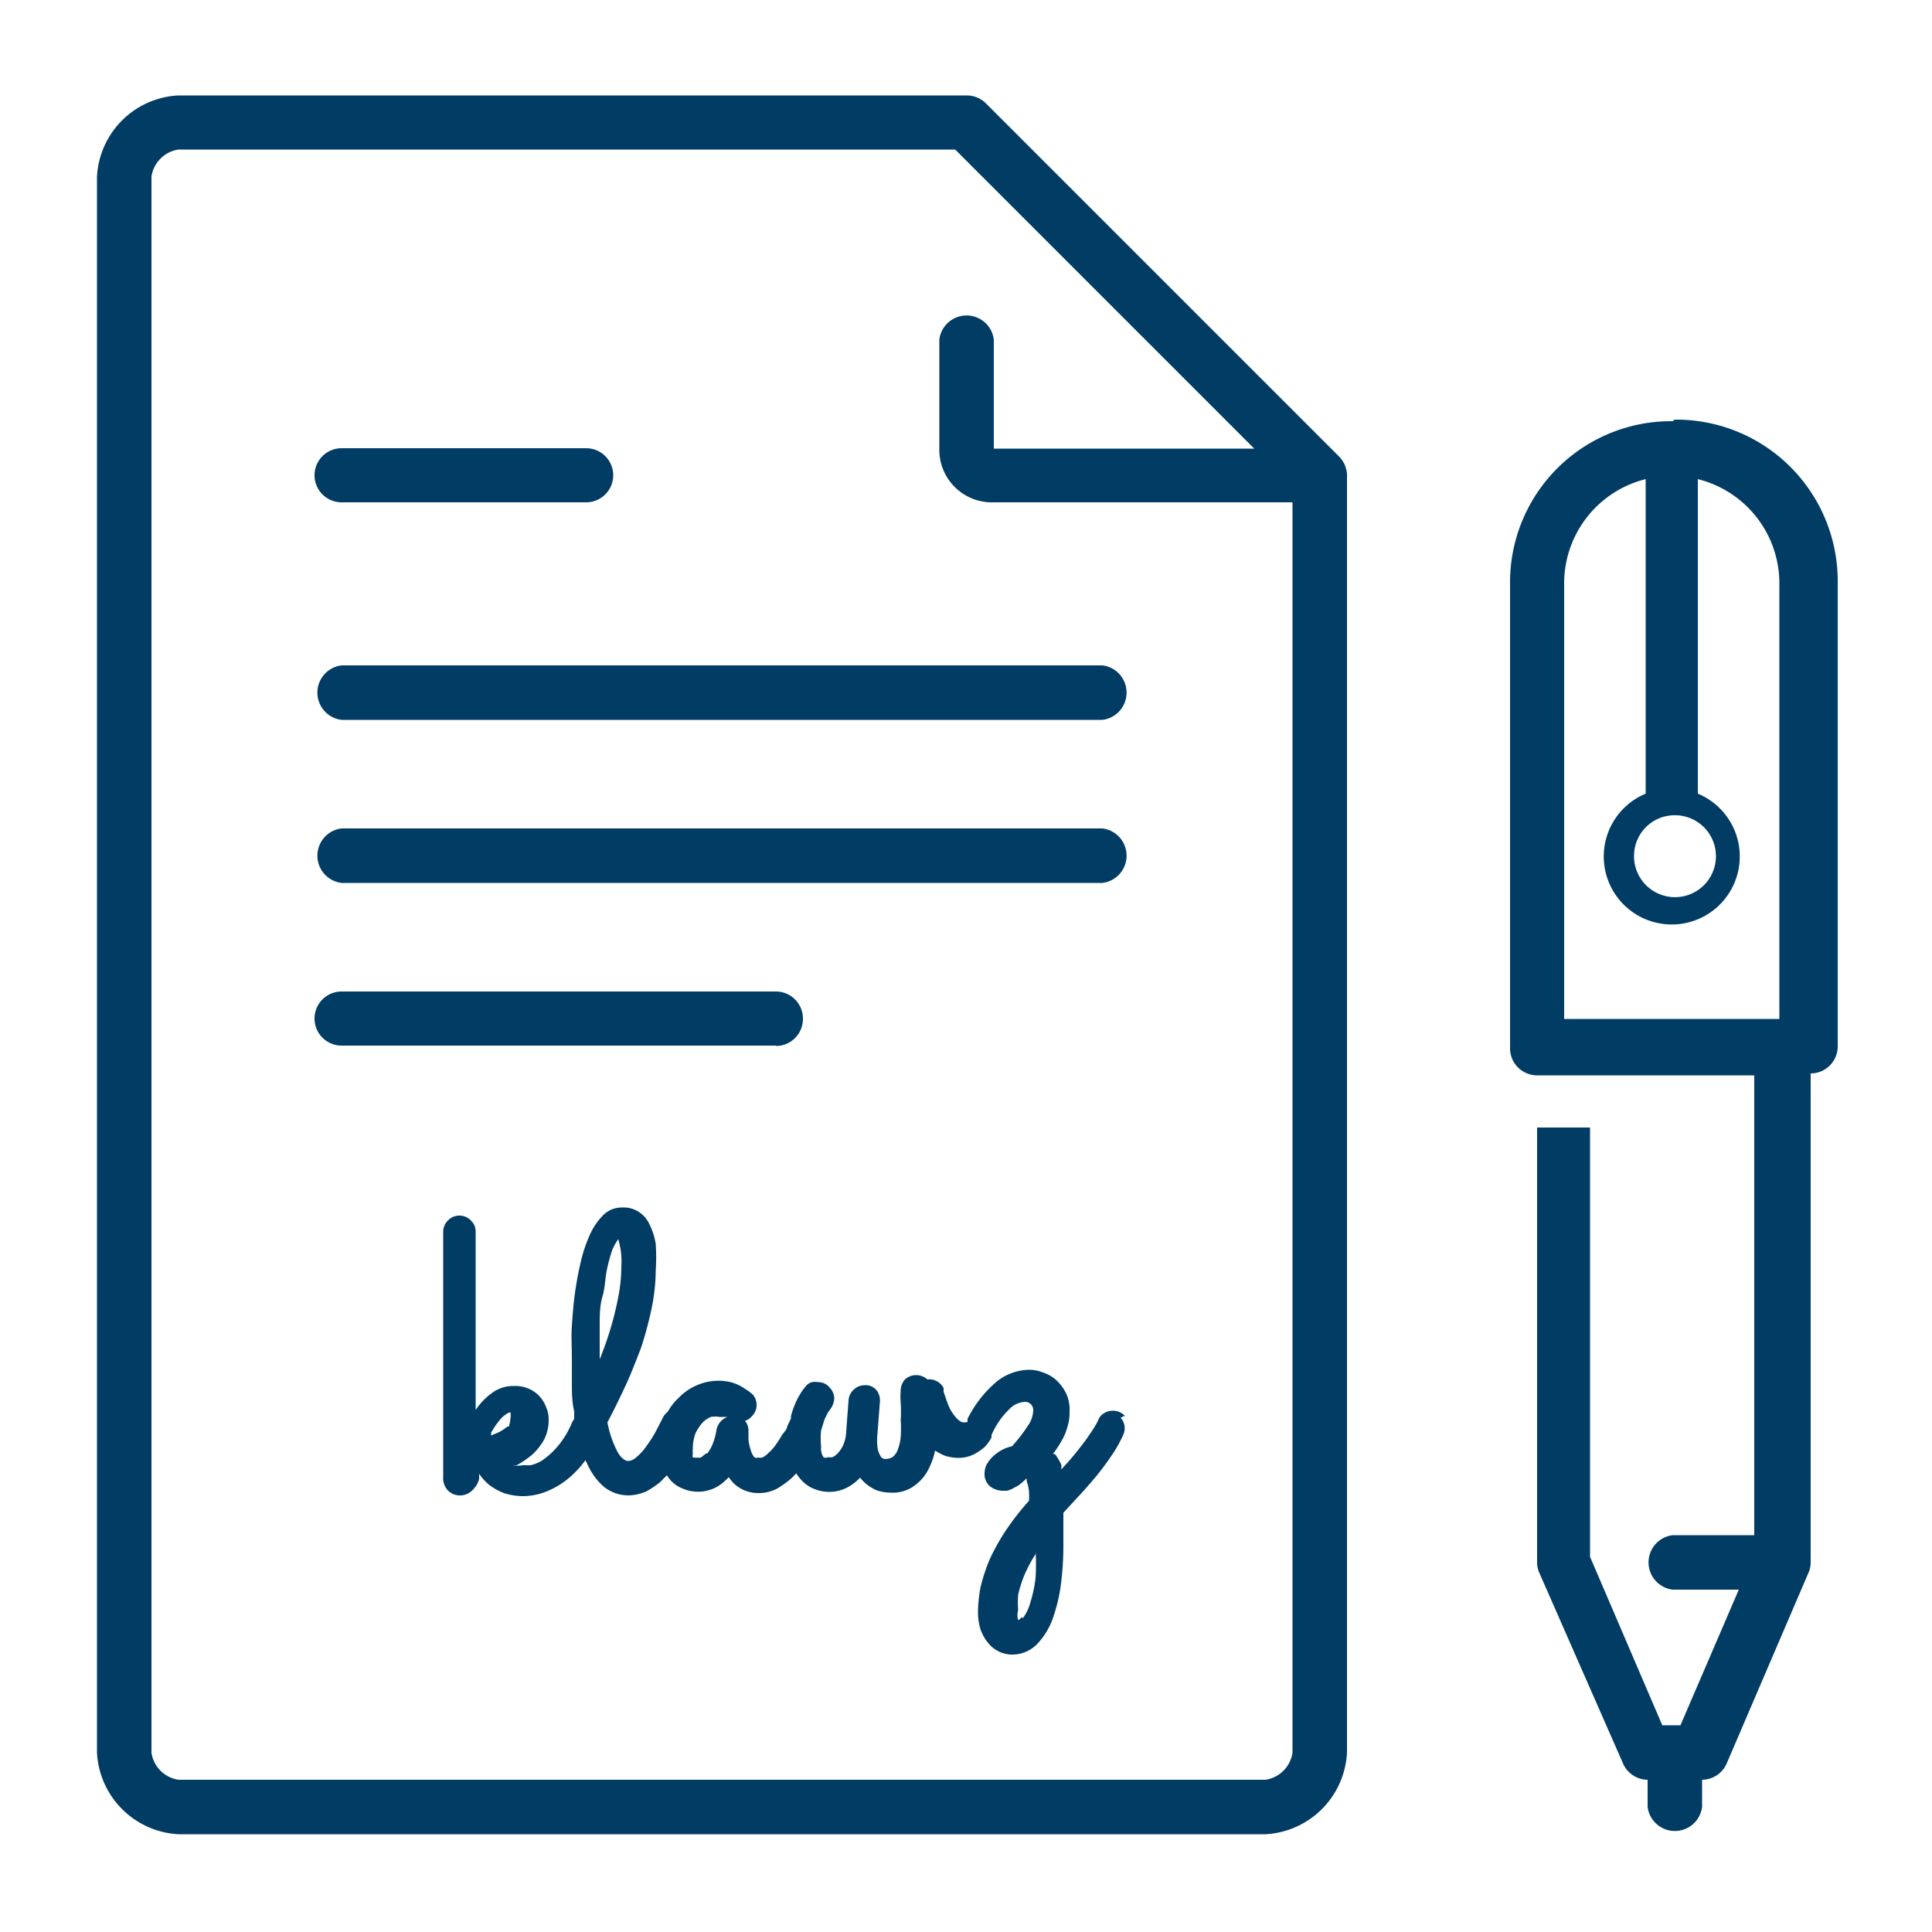
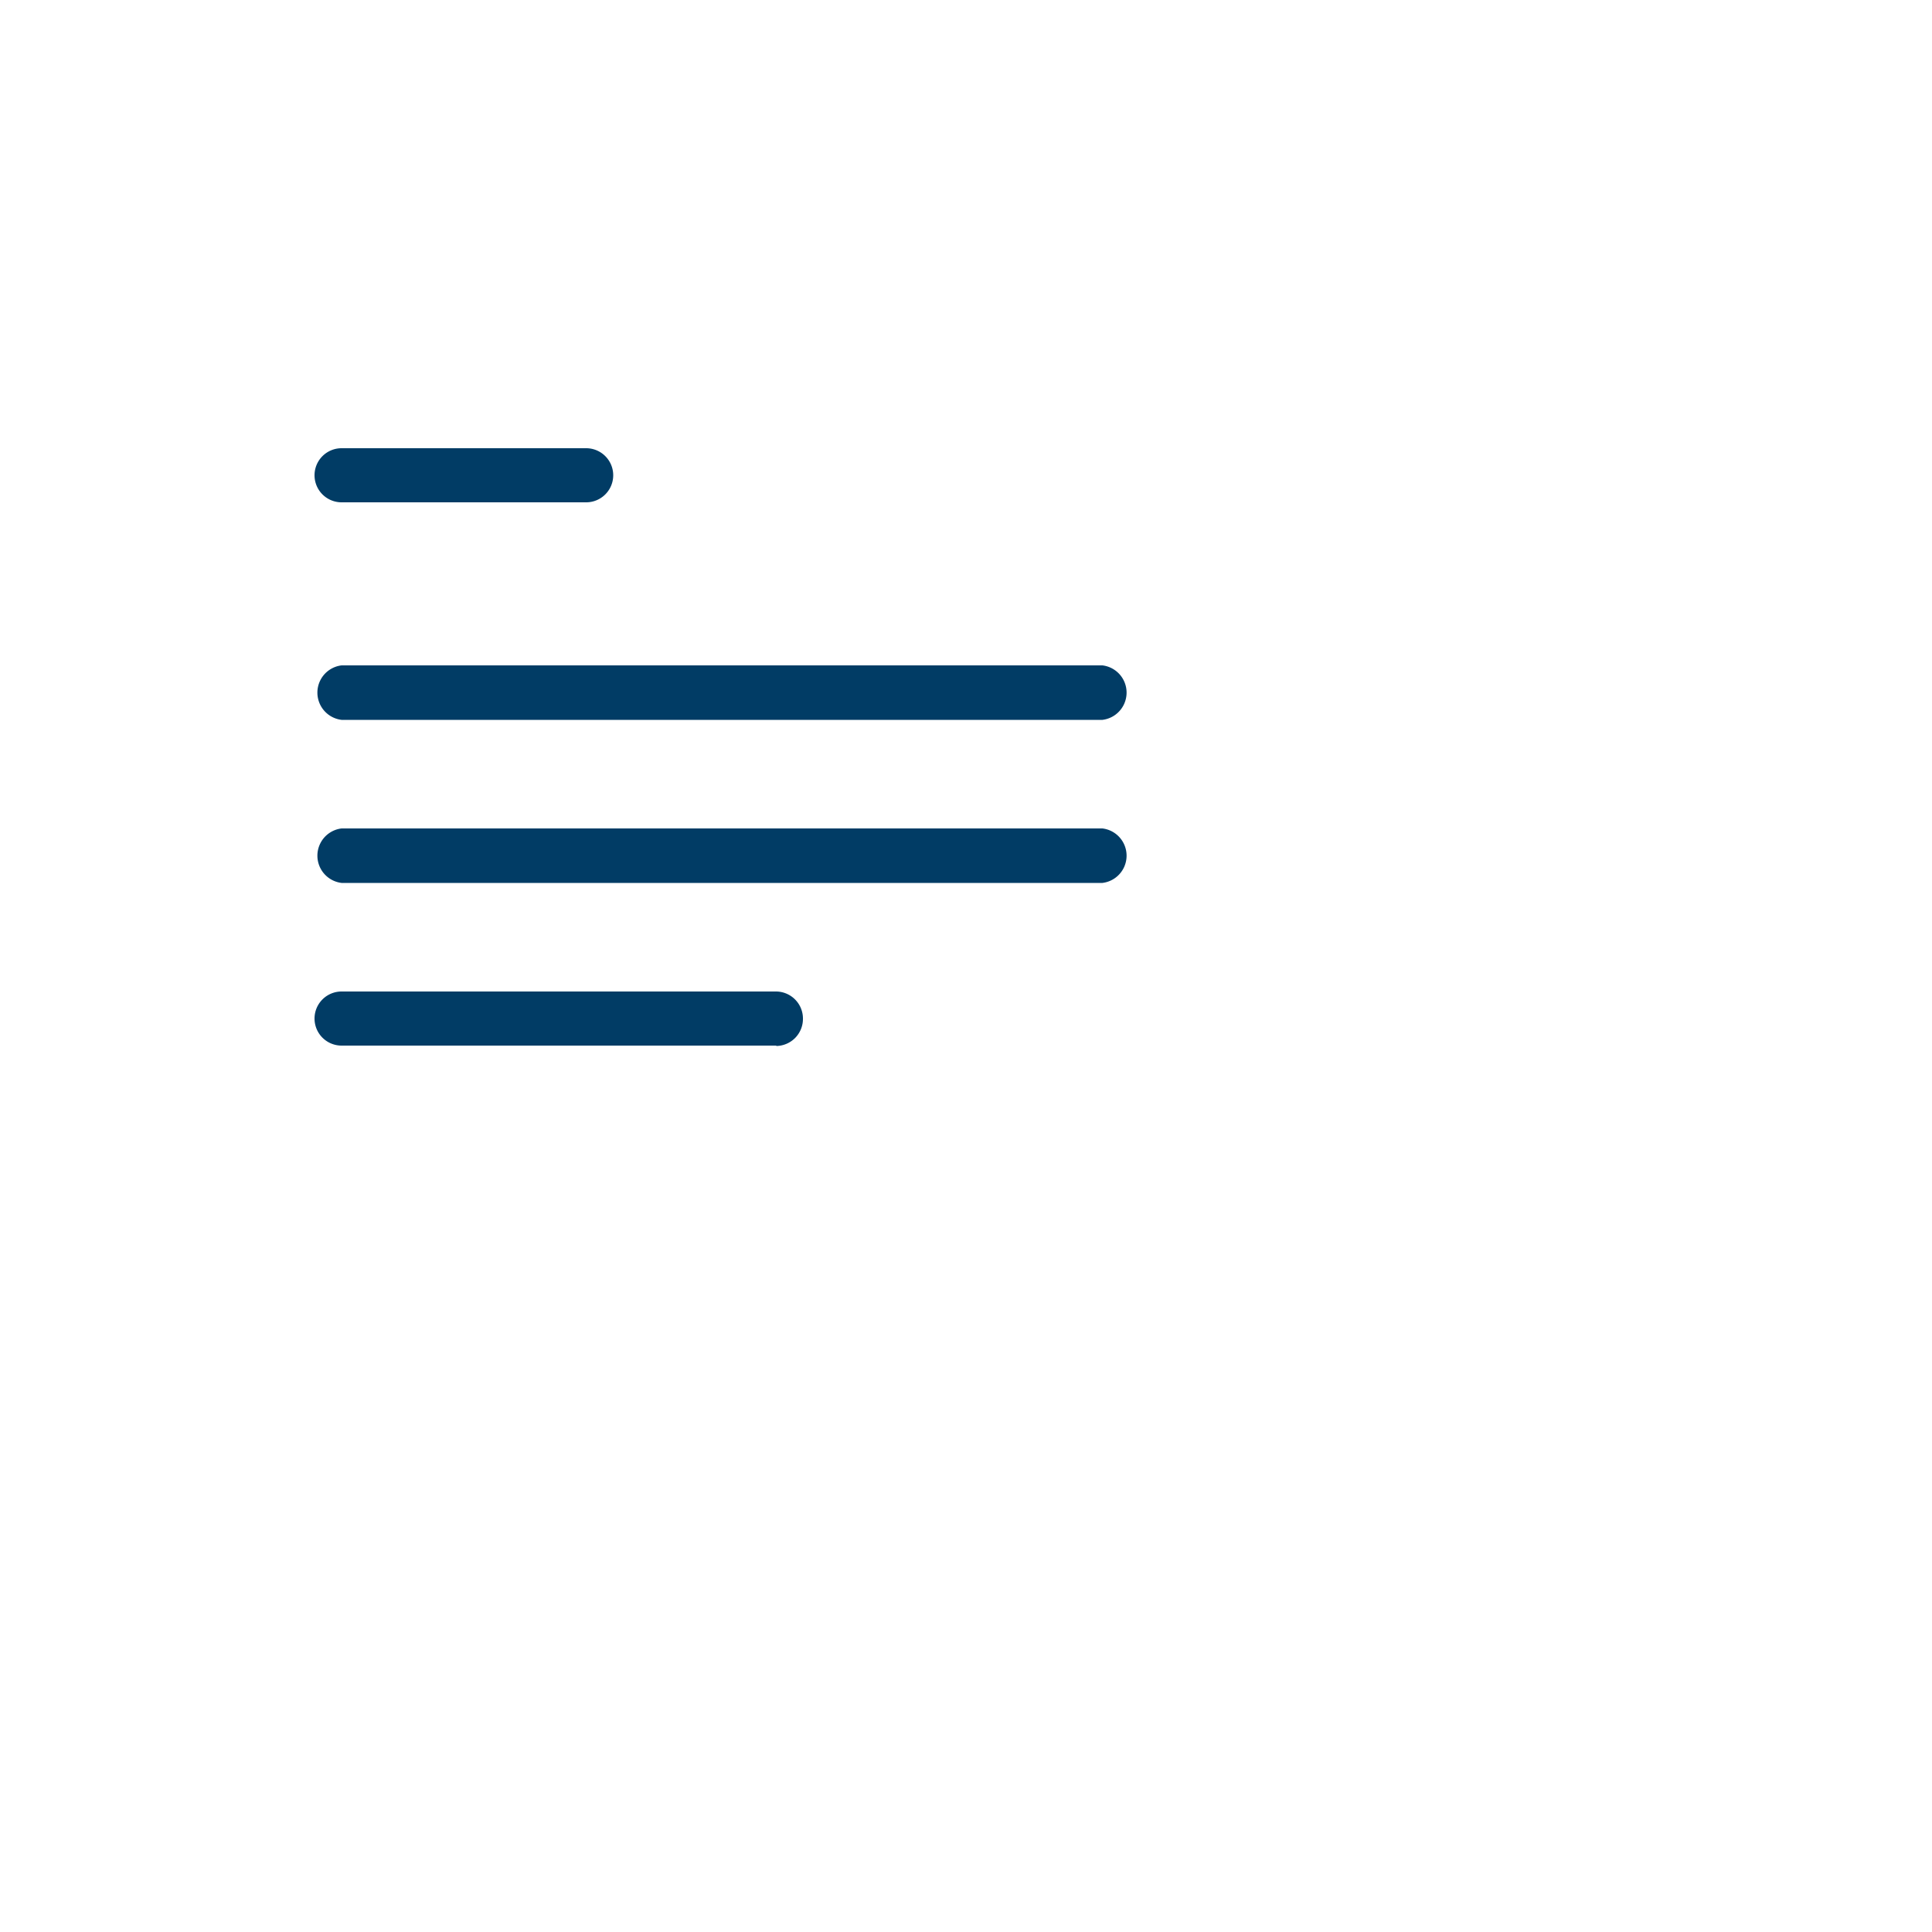
<svg xmlns="http://www.w3.org/2000/svg" id="Layer_1" data-name="Layer 1" viewBox="0 0 50 50">
  <defs>
    <style>.cls-1{fill:#013c65;}</style>
  </defs>
  <title>faculty-resources-icons</title>
-   <path class="cls-1" d="M29.11,36.64h0a.42.42,0,0,0-.31-.13.4.4,0,0,0-.22.06.33.33,0,0,0-.16.19,2.67,2.67,0,0,1-.22.36c-.09.14-.2.28-.31.42s-.24.29-.37.43l-.05.06a1.17,1.17,0,0,1,0-.11,1.22,1.22,0,0,0-.17-.29l-.05,0,.05-.07a3,3,0,0,0,.19-.3,1.51,1.51,0,0,0,.14-.35,1.2,1.2,0,0,0,.05-.38,1,1,0,0,0-.08-.45,1.16,1.16,0,0,0-.24-.34.92.92,0,0,0-.34-.21,1,1,0,0,0-.39-.08,1.37,1.37,0,0,0-.92.38,3,3,0,0,0-.67.89l0,.08,0,0,0,0,0,0h0a.3.3,0,0,1-.16,0,.52.52,0,0,1-.16-.14,1.1,1.1,0,0,1-.14-.21,2.18,2.18,0,0,1-.09-.23l-.07-.2,0-.1A.42.42,0,0,0,24,35.7a.43.43,0,0,0-.58,0,.44.44,0,0,0-.11.29,1.63,1.63,0,0,0,0,.31,3.4,3.4,0,0,1,0,.45,3.15,3.15,0,0,1,0,.44,1.3,1.3,0,0,1-.08.34.43.43,0,0,1-.12.17.24.24,0,0,1-.13.05.21.21,0,0,1-.12,0,.15.15,0,0,1-.08-.08.58.58,0,0,1-.07-.21,1.53,1.53,0,0,1,0-.37l.06-.79h0A.43.43,0,0,0,22.7,36a.35.35,0,0,0-.31-.15.4.4,0,0,0-.28.1.41.41,0,0,0-.15.29l-.06.81a1,1,0,0,1-.07.33.74.74,0,0,1-.14.22.49.49,0,0,1-.14.11.27.27,0,0,1-.12,0,.11.11,0,0,1-.12,0,.41.41,0,0,1-.06-.27,2,2,0,0,1,0-.42l.09-.29.09-.18.08-.11h0a.53.53,0,0,0,.08-.24.4.4,0,0,0-.12-.29.37.37,0,0,0-.3-.14.42.42,0,0,0-.16,0,.31.31,0,0,0-.16.11,1.73,1.73,0,0,0-.24.38,2.24,2.24,0,0,0-.14.39l0,.06-.1.21c0,.08-.09.15-.14.23a2.13,2.13,0,0,1-.16.25,1.12,1.12,0,0,1-.18.2.61.61,0,0,1-.16.12.23.23,0,0,1-.11,0,.11.11,0,0,1-.09,0,.44.44,0,0,1-.1-.19,1.31,1.31,0,0,1-.06-.27c0-.11,0-.19,0-.25a.39.39,0,0,0-.09-.24.36.36,0,0,0,.18-.12.4.4,0,0,0,.12-.29.39.39,0,0,0-.11-.28v0L19.37,36l-.17-.11a1.36,1.36,0,0,0-.25-.11,1.39,1.39,0,0,0-.89.06,1.43,1.43,0,0,0-.5.34,1.4,1.4,0,0,0-.28.36.4.4,0,0,0-.13.16l-.17.33a3,3,0,0,1-.24.38,1.38,1.38,0,0,1-.28.31.33.33,0,0,1-.21.09s-.13,0-.26-.22a2.7,2.7,0,0,1-.27-.78c.16-.3.31-.61.46-.93s.29-.69.41-1a9.34,9.34,0,0,0,.27-1,5.05,5.05,0,0,0,.11-1,5.21,5.21,0,0,0,0-.69,1.72,1.72,0,0,0-.16-.5.76.76,0,0,0-.3-.34.72.72,0,0,0-.41-.1.68.68,0,0,0-.52.23,1.72,1.72,0,0,0-.33.51,3.75,3.75,0,0,0-.22.67c-.06.25-.11.52-.15.8s-.06.56-.08.85,0,.56,0,.83,0,.4,0,.64,0,.49.06.75l0,.19-.05.08a2.34,2.34,0,0,1-.42.68,2,2,0,0,1-.38.33,1,1,0,0,1-.28.11l-.2,0a.75.75,0,0,1-.26,0l.1,0a2.29,2.29,0,0,0,.41-.28,1.57,1.57,0,0,0,.3-.38,1.13,1.13,0,0,0,.12-.51.8.8,0,0,0-.07-.34.82.82,0,0,0-.47-.48.83.83,0,0,0-.35-.06.91.91,0,0,0-.59.19,1.68,1.68,0,0,0-.41.43l0,0c0-.15,0-.3,0-.45V35c0-.31,0-.62,0-.92s0-.57,0-.84,0-.49,0-.69v-.67a.39.39,0,0,0-.13-.3.4.4,0,0,0-.29-.12.39.39,0,0,0-.28.11.41.41,0,0,0-.14.31s0,.1,0,.23v.5c0,.21,0,.44,0,.71s0,.55,0,.84,0,.61,0,.91,0,.62,0,.91,0,.58,0,.84,0,.49,0,.7V38c0,.13,0,.2,0,.22a.46.46,0,0,0,.15.38.45.45,0,0,0,.57,0,.73.73,0,0,0,.14-.16.48.48,0,0,0,.07-.18l0-.12v0a1.32,1.32,0,0,0,.25.28,1.5,1.5,0,0,0,.39.22,1.61,1.61,0,0,0,.48.08,1.63,1.63,0,0,0,.62-.12,2.12,2.12,0,0,0,.56-.33,2.56,2.56,0,0,0,.45-.48l.07.14a1.65,1.65,0,0,0,.4.54,1,1,0,0,0,.65.23,1.18,1.18,0,0,0,.45-.1,2.25,2.25,0,0,0,.36-.24l.18-.18a.86.86,0,0,0,.07.1.78.78,0,0,0,.33.24,1,1,0,0,0,1-.11,1.71,1.71,0,0,0,.2-.18,1.15,1.15,0,0,0,.14.17.92.92,0,0,0,.63.24,1,1,0,0,0,.49-.12,2.51,2.51,0,0,0,.37-.27l.12-.12a.71.71,0,0,0,.1.14.9.9,0,0,0,.33.25,1.07,1.07,0,0,0,.43.09,1,1,0,0,0,.58-.19,1.18,1.18,0,0,0,.21-.18,1,1,0,0,0,.14.15,1.19,1.19,0,0,0,.29.18,1.21,1.21,0,0,0,.38.06.94.94,0,0,0,.58-.17,1.16,1.16,0,0,0,.36-.4,1.91,1.91,0,0,0,.19-.52v0l0,0a1.38,1.38,0,0,0,.27.14,1.27,1.27,0,0,0,.34.05.89.89,0,0,0,.39-.09,1.38,1.38,0,0,0,.28-.19,1.05,1.05,0,0,0,.18-.25l0-.06,0,0a2.05,2.05,0,0,1,.45-.66.61.61,0,0,1,.41-.2.21.21,0,0,1,.22.22.72.72,0,0,1-.14.4,4.17,4.17,0,0,1-.41.53,1,1,0,0,0-.27.1,1.08,1.08,0,0,0-.24.18,1,1,0,0,0-.15.2.54.54,0,0,0-.05.22.41.41,0,0,0,.19.37.54.54,0,0,0,.28.08h.11a.64.64,0,0,0,.19-.08.86.86,0,0,0,.2-.13l.12-.11,0,.07a1.1,1.1,0,0,1,.06.26,1.87,1.87,0,0,1,0,.25,7,7,0,0,0-.58.74,5.7,5.7,0,0,0-.43.76,4.68,4.68,0,0,0-.24.72,3.7,3.7,0,0,0-.07.66,1.54,1.54,0,0,0,.06.43,1.11,1.11,0,0,0,.18.34.81.81,0,0,0,.28.24.77.77,0,0,0,.36.09.9.9,0,0,0,.64-.26,1.88,1.88,0,0,0,.4-.63,4.36,4.36,0,0,0,.22-.88,7.83,7.83,0,0,0,.07-1.08c0-.31,0-.59,0-.82l.35-.38c.16-.17.31-.34.47-.53s.29-.37.42-.56a3.26,3.26,0,0,0,.31-.55.4.4,0,0,0-.07-.44Zm-2.67,5.21a.23.23,0,0,1-.09.08l0,0a.47.47,0,0,1,0-.26,2.58,2.58,0,0,1,0-.4,3.37,3.37,0,0,1,.15-.48,3.86,3.86,0,0,1,.3-.57l0-.08a5.48,5.48,0,0,1,0,.7,3.58,3.58,0,0,1-.14.65,1.18,1.18,0,0,1-.19.39Zm-8.16-4.24-.14.11a.16.16,0,0,1-.09,0,.09.09,0,0,1-.07,0,.1.1,0,0,1-.05,0,.16.16,0,0,1,0-.09.59.59,0,0,1,0-.13,1.14,1.14,0,0,1,.07-.41,1.27,1.27,0,0,1,.18-.27.62.62,0,0,1,.22-.15.59.59,0,0,1,.22,0h.12l.09,0,0,0a.44.44,0,0,0-.29.35,1.61,1.61,0,0,1-.1.36,1,1,0,0,1-.14.24ZM16,32.07v0a2,2,0,0,1,.08.71,4.15,4.15,0,0,1-.08.79,8.11,8.11,0,0,1-.21.85c-.08.26-.17.51-.27.76V35.1c0-.26,0-.52,0-.78s0-.52.07-.76.07-.46.11-.67a5.18,5.18,0,0,1,.14-.53A1.51,1.51,0,0,1,16,32.07Zm-2.87,4.85a1.14,1.14,0,0,1-.23.15l-.19.08,0-.07a2,2,0,0,1,.2-.3.66.66,0,0,1,.19-.18.22.22,0,0,1,.11-.05l0,0a0,0,0,0,1,0,0,.47.47,0,0,1,0,.16A1,1,0,0,1,13.17,36.92Z" />
  <g id="contract">
    <g id="_Group_" data-name=" Group ">
      <path class="cls-1" d="M15.17,13H8.84a.7.7,0,0,1,0-1.4h6.33a.7.7,0,0,1,0,1.4Zm13.36,5.63H8.84a.71.71,0,0,1,0-1.41H28.53a.71.71,0,0,1,0,1.41Zm0,4.22H8.84a.71.71,0,0,1,0-1.41H28.53a.71.71,0,0,1,0,1.41Zm-8.44,4.21H8.84a.7.7,0,0,1,0-1.4H20.09a.7.7,0,0,1,.69.72A.7.7,0,0,1,20.09,27.07Z" />
    </g>
-     <path class="cls-1" d="M43.29,10.9a4.17,4.17,0,0,0-4.21,4.22v12a.7.7,0,0,0,.7.71H45.4V39.73H43.29a.71.71,0,0,0,0,1.41H45l-1.51,3.51h-.47l-1.87-4.36V29.18H39.78V40.43a.67.67,0,0,0,.06.28L42,45.63a.7.7,0,0,0,.64.43v.7a.71.71,0,0,0,1.41,0v-.7a.7.7,0,0,0,.64-.43l2.11-4.92a.67.67,0,0,0,.06-.28V27.78a.7.7,0,0,0,.7-.7h0v-12a4.18,4.18,0,0,0-4.22-4.22Zm0,10.2a1.06,1.06,0,1,1-1,1A1.05,1.05,0,0,1,43.29,21.1Zm-2.81,5.27V15.12a2.78,2.78,0,0,1,2.11-2.72v8l0,.14a1.76,1.76,0,1,0,1.35,0l0-.14v-8a2.78,2.78,0,0,1,2.11,2.72V26.37ZM34.65,11.81,25.51,2.67a.7.7,0,0,0-.5-.2H4.62a2.22,2.22,0,0,0-2.11,2.1V45.36a2.23,2.23,0,0,0,2.11,2.11H32.75a2.23,2.23,0,0,0,2.11-2.11v-33A.71.71,0,0,0,34.65,11.81Zm-1.2,33.55a.83.83,0,0,1-.7.7H4.62a.83.83,0,0,1-.7-.7V4.57a.83.83,0,0,1,.7-.7h20.1l7.74,7.74H25.72V8.79a.71.71,0,0,0-1.41,0v2.82A1.36,1.36,0,0,0,25.72,13h7.73Z" />
  </g>
</svg>